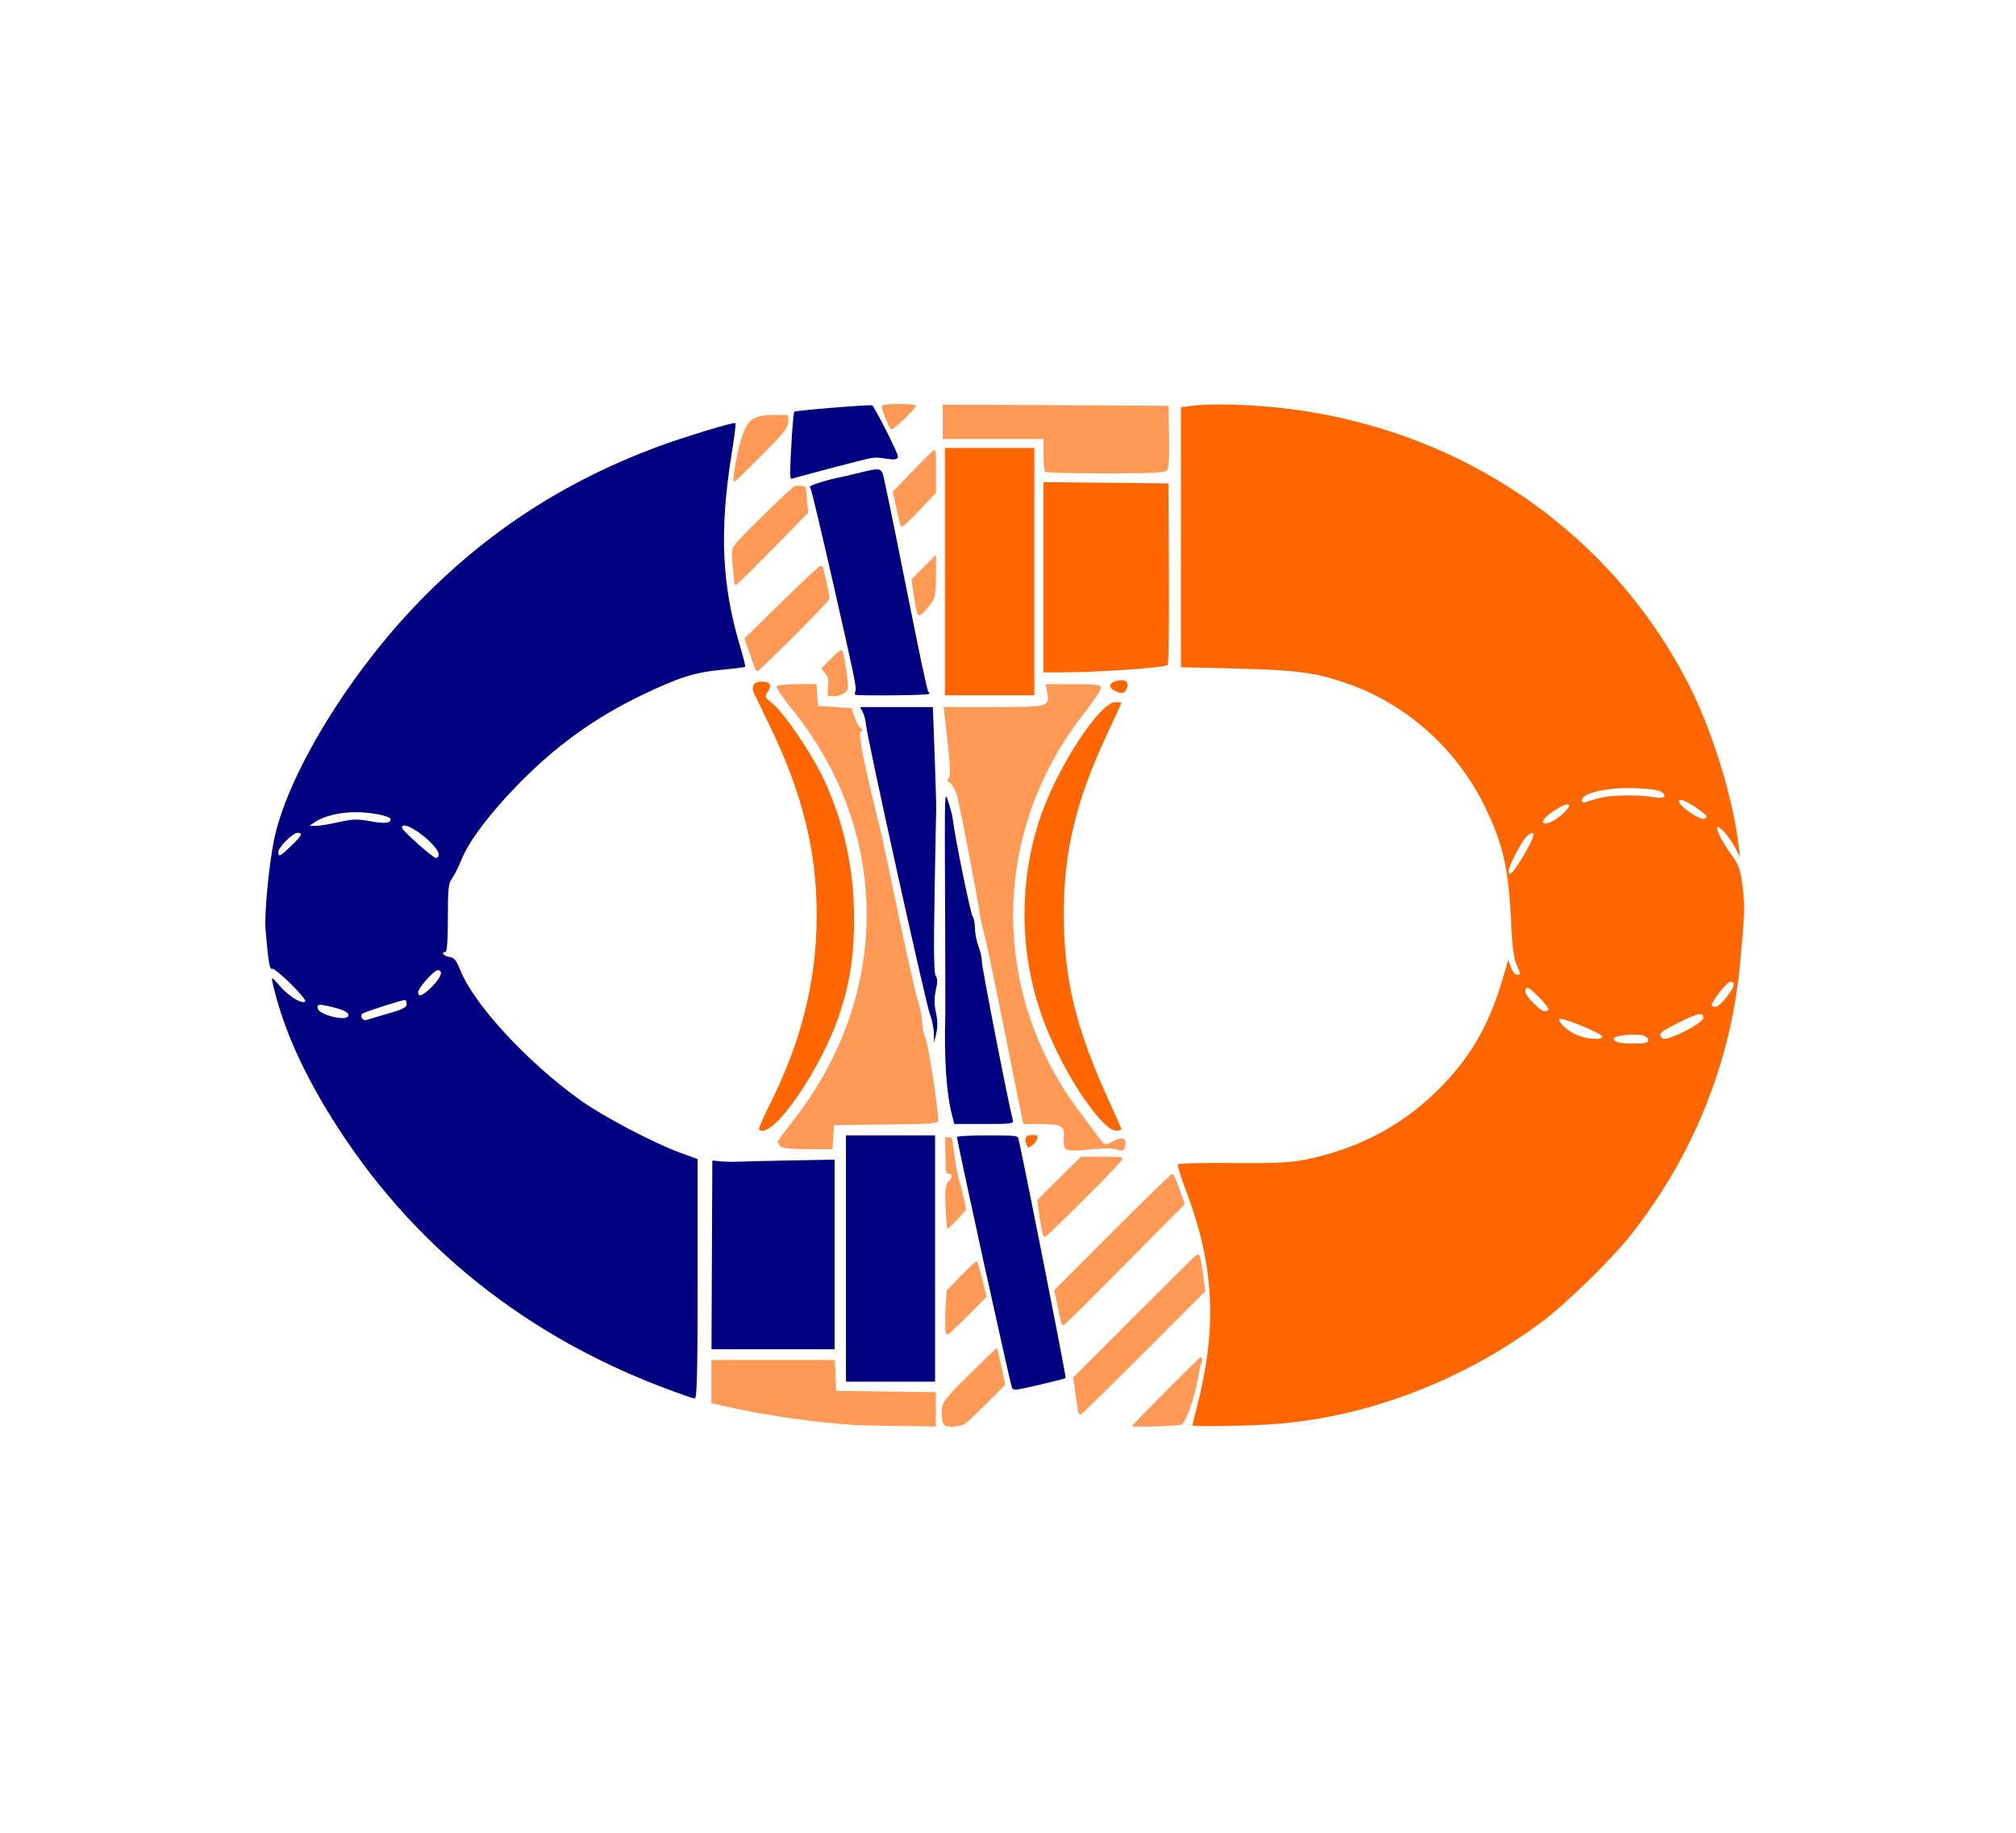
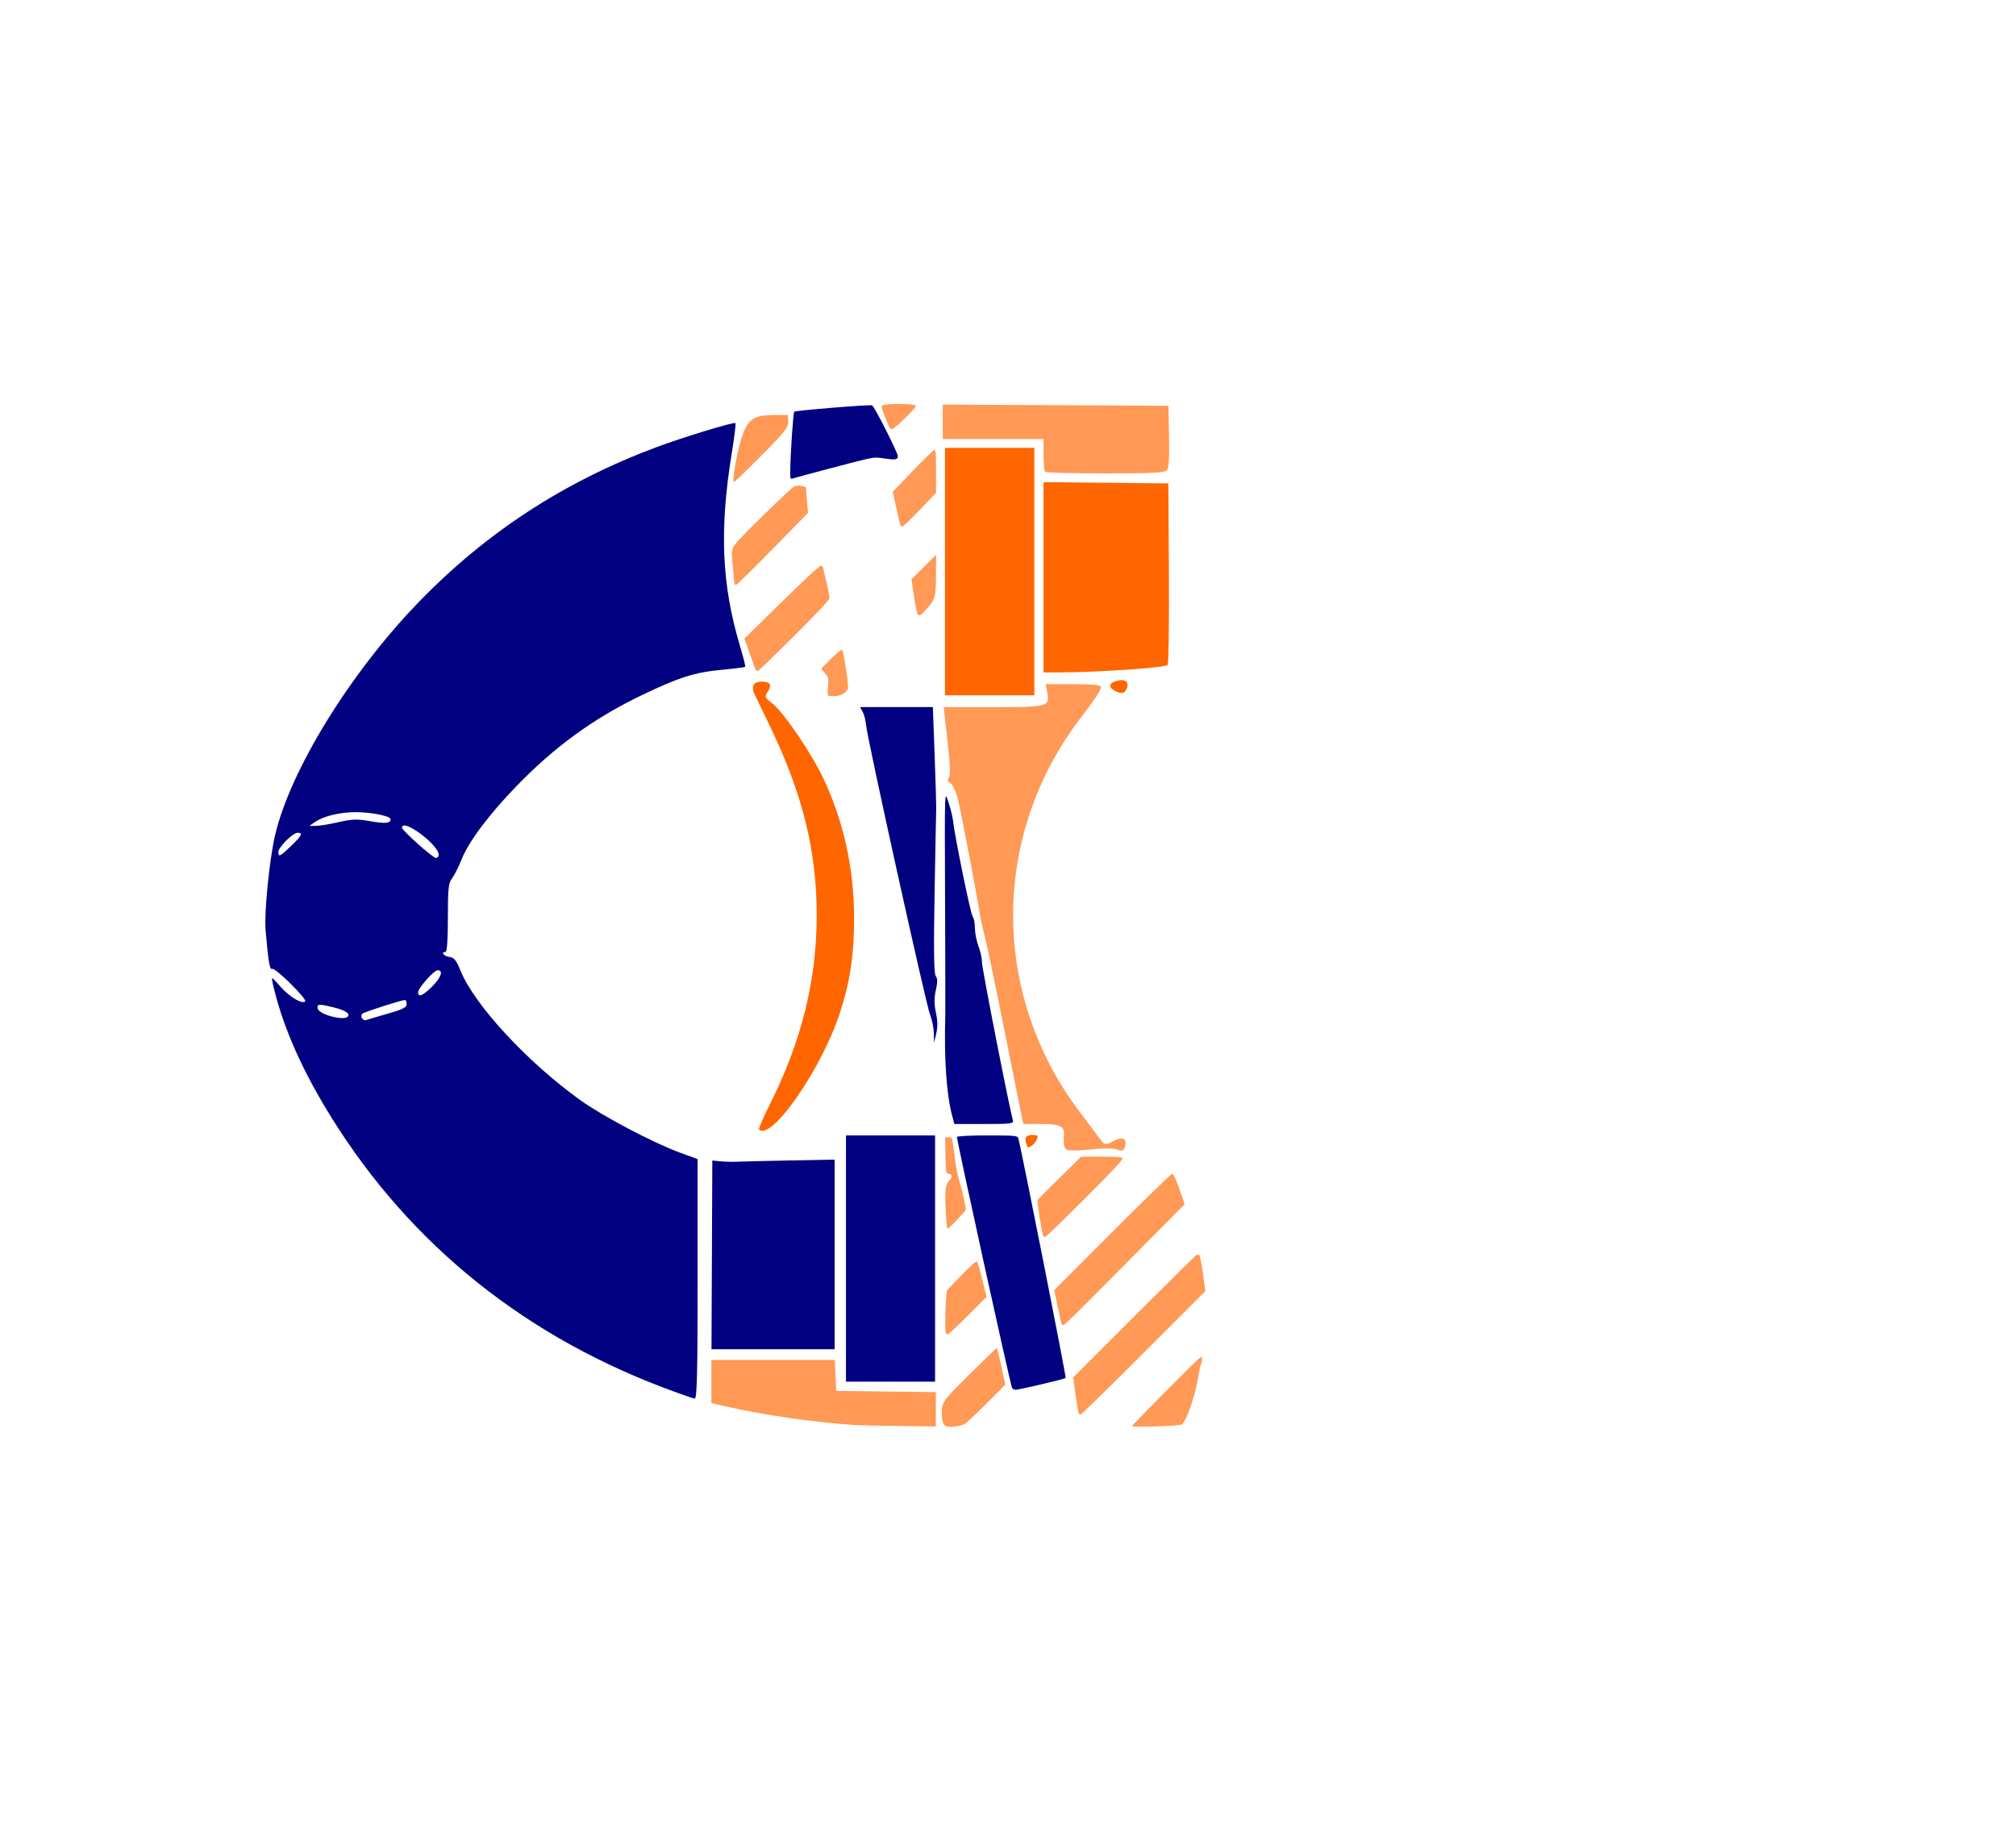
<svg xmlns="http://www.w3.org/2000/svg" xmlns:ns1="http://sodipodi.sourceforge.net/DTD/sodipodi-0.dtd" xmlns:ns2="http://www.inkscape.org/namespaces/inkscape" version="1.1" viewBox="0.00 0.00 275.00 250.00" id="svg290" ns1:docname="Anchor Kenter Shackle - Star.svg" ns2:version="1.0.2-2 (e86c870879, 2021-01-15)">
  <defs id="defs294" />
  <ns1:namedview pagecolor="#ffffff" bordercolor="#666666" borderopacity="1" objecttolerance="10" gridtolerance="10" guidetolerance="10" ns2:pageopacity="0" ns2:pageshadow="2" ns2:window-width="1920" ns2:window-height="986" id="namedview292" showgrid="false" ns2:zoom="3.2000001" ns2:cx="73.389544" ns2:cy="104.82036" ns2:window-x="-11" ns2:window-y="-11" ns2:window-maximized="1" ns2:current-layer="svg290" ns2:document-rotation="0" />
  <path style="fill:#000080;stroke-width:3.543;stroke-linecap:round;stroke-linejoin:bevel" d="m 90.312,189.209 c -19.933,-7.603 -35.577,-20.654 -46.147,-38.5 -3.499,-5.907 -5.816,-11.434 -6.975,-16.64 -0.2,-0.896 -0.16,-0.877 1.056,0.505 1.232,1.399 2.971,2.437 3.387,2.022 0.298,-0.298 -4.055,-4.601 -4.487,-4.436 -0.366,0.14 -0.522,-0.762 -0.916,-5.285 -0.205,-2.349 0.511,-9.557 1.28,-12.891 2.048,-8.882 10.286,-22.251 19.67,-31.919 9.202,-9.482 19.786,-16.37 32.379,-21.074 3.648,-1.363 10.569,-3.468 10.762,-3.274 0.077,0.077 -0.14,1.864 -0.484,3.97 -1.728,10.59 -1.407,18.077 1.138,26.549 0.431,1.436 0.733,2.661 0.672,2.723 -0.062,0.062 -1.512,0.245 -3.223,0.407 C 94.735,91.715 92.538,92.415 87.5,94.843 c -6.528,3.147 -11.823,6.995 -17.062,12.399 -3.717,3.835 -6.504,7.556 -7.469,9.975 -0.405,1.015 -0.993,2.181 -1.306,2.591 -0.492,0.644 -0.569,1.378 -0.569,5.391 0,2.889 -0.118,4.645 -0.312,4.645 -0.69,0 -0.258,0.59 0.5,0.682 0.661,0.081 0.945,0.426 1.527,1.86 1.902,4.69 9.118,12.492 16.355,17.685 3.058,2.194 9.929,5.814 13.572,7.15 l 2.422,0.888 v 16.336 c 0,12.866 -0.083,16.333 -0.391,16.324 -0.215,-0.006 -2.219,-0.708 -4.453,-1.561 z M 52.891,138.274 c 2.011,-0.573 2.578,-0.859 2.578,-1.301 0,-0.312 -0.098,-0.567 -0.218,-0.567 -0.492,0 -5.583,1.637 -5.833,1.875 -0.353,0.338 0.073,1.016 0.536,0.853 0.197,-0.07 1.519,-0.457 2.937,-0.861 z m -5.413,0.355 c 0.26,-0.421 -0.447,-0.845 -2.07,-1.24 -1.949,-0.475 -2.192,-0.454 -2.07,0.18 0.161,0.834 3.716,1.745 4.139,1.06 z m 11.465,-4.061 c 1.232,-1.232 1.575,-2.224 0.769,-2.224 -0.527,0 -2.681,2.431 -2.681,3.025 0,0.725 0.665,0.446 1.912,-0.801 z m 0.901,-17.963 c 0,-1.379 -4.956,-5.054 -5.009,-3.714 -0.015,0.368 4.182,4.123 4.619,4.132 0.215,0.005 0.391,-0.184 0.391,-0.418 z m -20.136,-1.214 c 1.485,-1.434 1.664,-1.797 0.886,-1.797 -0.649,0 -2.625,1.976 -2.625,2.625 0,0.741 0.226,0.633 1.739,-0.828 z m 6.464,-3.242 c 1.89,-0.43 2.557,-0.45 4.346,-0.13 2.017,0.36 2.763,0.284 2.763,-0.281 0,-0.426 -2.647,-0.956 -4.776,-0.956 -2.158,0 -4.412,0.552 -5.574,1.366 l -0.727,0.509 h 0.867 c 0.477,0 1.872,-0.229 3.1,-0.508 z" id="path1267" />
-   <path style="fill:#ff6600;stroke-width:3.543;stroke-linecap:round;stroke-linejoin:bevel" d="m 162.656,194.425 c 0,-0.059 0.285,-1.219 0.634,-2.578 2.787,-10.861 2.35,-19.29 -1.529,-29.494 -0.684,-1.8 -1.173,-3.387 -1.086,-3.528 0.087,-0.141 3.416,-0.223 7.398,-0.184 5.754,0.057 7.79,-0.037 9.918,-0.456 6.903,-1.36 12.901,-4.435 17.723,-9.085 4.659,-4.493 7.33,-8.984 9.262,-15.572 l 0.76,-2.591 0.366,1.016 c 0.201,0.559 0.563,1.016 0.804,1.016 0.553,0 0.549,-0.081 -0.073,-1.494 -0.365,-0.83 -0.581,-2.681 -0.756,-6.474 -0.296,-6.423 -1.1,-9.927 -3.357,-14.637 -3.933,-8.204 -10.903,-14.429 -19.341,-17.271 -4.052,-1.365 -6.659,-1.702 -14.705,-1.899 l -7.578,-0.186 V 73.28 55.554 l 1.45,-0.199 c 2.1,-0.288 6.301,-0.24 10.425,0.12 25.152,2.191 46.684,16.531 57.621,38.373 3.063,6.118 5.801,15.062 6.571,21.464 l 0.188,1.562 -0.753,-1.406 c -0.801,-1.496 -2.377,-3.179 -2.377,-2.539 0,0.567 0.879,2.191 2.08,3.842 0.904,1.243 1.112,1.868 1.402,4.219 0.333,2.697 0.305,3.511 -0.357,10.572 -1.261,13.445 -6.47,26.298 -15.011,37.037 -2.615,3.289 -8.697,9.22 -11.967,11.67 -10.563,7.916 -23.445,12.902 -36.032,13.944 -3.515,0.291 -11.678,0.439 -11.678,0.211 z m 62.188,-52.544 c 0,-0.255 -0.36,-0.553 -0.8,-0.664 -0.838,-0.21 -3.482,-0.009 -3.778,0.288 -0.499,0.499 0.477,0.839 2.409,0.839 1.707,0 2.169,-0.099 2.169,-0.463 z m 7.5,-3.044 c 0,-0.827 -0.688,-0.688 -3.444,0.698 -2.549,1.281 -2.755,1.484 -2.14,2.099 0.512,0.512 5.585,-2.029 5.585,-2.797 z m -13.817,2.524 c -0.153,-0.46 -5.476,-2.64 -5.758,-2.358 -0.342,0.342 0.879,1.507 2.232,2.129 1.41,0.648 3.716,0.798 3.526,0.229 z m -7.309,-3.652 c 0.088,-0.143 -0.531,-0.941 -1.376,-1.774 -1.298,-1.278 -1.57,-1.429 -1.747,-0.968 -0.147,0.383 0.148,0.912 0.99,1.774 1.173,1.201 1.811,1.49 2.133,0.968 z m 24.388,-1.809 c 1.06,-1.388 1.184,-2.013 0.392,-1.975 -0.468,0.022 -2.742,2.977 -2.487,3.232 0.456,0.456 1.069,0.089 2.096,-1.256 z m -27.694,-19.33 c 1.521,-2.545 1.683,-3.695 0.351,-2.49 -0.666,0.603 -2.481,4.055 -2.481,4.72 0,0.94 0.628,0.282 2.13,-2.23 z m 3.906,-4.576 c 1.018,-0.523 2.402,-1.895 2.216,-2.196 -0.316,-0.511 -3.565,1.574 -3.565,2.289 0,0.359 0.542,0.322 1.349,-0.093 z m 20.978,-0.559 c 0.168,-0.272 -2.56,-2.141 -3.353,-2.297 -0.873,-0.172 -0.281,0.779 1.026,1.646 1.466,0.973 2.03,1.13 2.327,0.651 z m -14.783,-2.539 c 1.665,-0.448 4.866,-0.537 7.222,-0.2 1.515,0.217 1.797,0.182 1.797,-0.22 0,-0.648 -1.701,-0.967 -5.156,-0.969 -3.137,-0.002 -6.094,0.782 -6.094,1.616 0,0.286 0.179,0.408 0.449,0.305 0.247,-0.095 1.049,-0.334 1.782,-0.531 z" id="path1269" />
  <path style="fill:#ff6600;stroke-width:3.543;stroke-linecap:round;stroke-linejoin:bevel" d="M 142.344,78.745 V 65.771 l 8.516,0.083 8.516,0.083 0.075,12.188 c 0.042,6.703 -0.035,12.359 -0.169,12.569 -0.241,0.376 -9.422,1.015 -14.672,1.022 l -2.266,0.003 z" id="path1271" />
  <path style="fill:#ff6600;stroke-width:3.543;stroke-linecap:round;stroke-linejoin:bevel" d="m 128.906,77.969 v -16.875 H 135 h 6.094 v 16.875 16.875 H 135 128.906 Z" id="path1273" />
  <path style="fill:#ff6600;stroke-width:3.543;stroke-linecap:round;stroke-linejoin:bevel" d="m 103.539,154.06 c -0.088,-0.088 0.578,-1.63 1.48,-3.429 4.338,-8.654 6.39,-16.952 6.386,-25.827 -0.004,-8.802 -1.949,-16.612 -6.449,-25.897 -0.958,-1.977 -1.886,-3.901 -2.062,-4.276 -0.474,-1.01 -0.088,-1.662 0.984,-1.662 1.18,0 1.461,0.455 0.854,1.382 -0.457,0.698 -0.426,0.771 0.737,1.706 1.53,1.23 5.351,6.893 6.901,10.229 2.744,5.905 4.128,12.221 4.134,18.871 0.005,5.155 -0.526,8.694 -1.962,13.089 -2.482,7.596 -9.351,17.467 -11.004,15.814 z" id="path1277" />
-   <path style="fill:#ff6600;stroke-width:3.543;stroke-linecap:round;stroke-linejoin:bevel" d="m 150.249,152.877 c -3.073,-3.334 -6.566,-9.595 -8.38,-15.02 -2.843,-8.505 -2.819,-18.023 0.067,-26.451 2.328,-6.801 8.091,-15.625 10.203,-15.625 0.456,0 0.829,0.043 0.829,0.096 0,0.053 -0.917,2.057 -2.037,4.453 -4.131,8.834 -5.82,15.856 -5.821,24.201 -0.002,9.025 1.613,15.697 6.255,25.851 0.882,1.929 1.603,3.581 1.603,3.672 0,0.091 -0.334,0.165 -0.741,0.165 -0.473,0 -1.189,-0.486 -1.978,-1.342 z" id="path1279" />
  <path style="fill:#ff6600;stroke-width:2.506;stroke-linecap:round;stroke-linejoin:bevel" d="m 152.024,94.204 c -0.762,-0.413 -0.779,-0.924 -0.041,-1.205 1.393,-0.53 2.167,-0.062 1.677,1.014 -0.279,0.612 -0.757,0.668 -1.636,0.191 z" id="path1281" />
  <path style="fill:#000080;stroke-width:2.506;stroke-linecap:round;stroke-linejoin:bevel" d="m 97.111,171.173 0.057,-12.872 1.105,0.109 c 0.608,0.06 1.701,0.082 2.431,0.049 0.729,-0.033 3.986,-0.11 7.237,-0.171 l 5.911,-0.111 v 12.934 12.934 h -8.399 -8.399 z" id="path1283" />
  <path style="fill:#000080;stroke-width:2.506;stroke-linecap:round;stroke-linejoin:bevel" d="m 115.398,171.67 v -16.794 h 6.077 6.077 v 16.794 16.794 h -6.077 -6.077 z" id="path1285" />
  <path style="fill:#000080;stroke-width:2.506;stroke-linecap:round;stroke-linejoin:bevel" d="m 138.046,189.292 c -0.363,-1.021 -7.607,-34.041 -7.504,-34.207 0.073,-0.119 1.879,-0.209 4.189,-0.209 3.676,0 4.071,0.037 4.175,0.387 0.376,1.265 6.564,32.592 6.459,32.697 -0.16,0.16 -6.291,1.602 -6.827,1.606 -0.216,0.002 -0.438,-0.121 -0.492,-0.273 z" id="path1287" />
-   <path style="fill:#000080;stroke-width:1.772;stroke-linecap:round;stroke-linejoin:bevel" d="m 116.637,94.755 c -0.048,-0.078 -0.016,-0.345 0.072,-0.594 0.134,-0.379 -0.336,-2.631 -2.89,-13.867 -1.677,-7.378 -3.135,-13.518 -3.24,-13.645 -0.152,-0.184 -0.146,-0.26 0.033,-0.375 0.346,-0.223 2.459,-0.87 3.506,-1.072 0.516,-0.1 1.982,-0.436 3.26,-0.748 2.475,-0.603 2.653,-0.596 3.029,0.129 0.107,0.206 1.5,6.949 3.097,14.985 1.987,10.001 2.976,14.666 3.135,14.79 0.188,0.146 0.194,0.206 0.028,0.312 -0.281,0.182 -9.919,0.264 -10.029,0.085 z" id="path1295" />
  <path style="fill:#000080;stroke-width:1.772;stroke-linecap:round;stroke-linejoin:bevel" d="m 107.799,64.227 c 0.019,-2.312 0.398,-7.941 0.544,-8.069 0.194,-0.171 10.287,-0.993 10.62,-0.865 0.295,0.113 3.514,6.465 3.514,6.935 0,0.47 -0.357,0.533 -1.774,0.313 -1.122,-0.174 -1.424,-0.165 -2.523,0.077 -1.035,0.228 -9.201,2.381 -10.117,2.668 -0.244,0.076 -0.272,-0.038 -0.264,-1.058 z" id="path1297" />
  <path style="fill:#000080;stroke-width:3.543;stroke-linecap:round;stroke-linejoin:bevel" d="m 127.38,140.906 c -0.017,-0.727 -0.256,-1.884 -0.531,-2.57 -0.545,-1.362 -8.546,-37.588 -8.707,-39.423 -0.054,-0.62 -0.26,-1.429 -0.457,-1.797 l -0.358,-0.669 h 4.961 4.961 l 0.246,6.641 c 0.135,3.652 0.229,6.992 0.209,7.422 -0.02,0.43 -0.12,5.604 -0.222,11.499 -0.133,7.66 -0.086,10.837 0.162,11.137 0.252,0.303 0.256,0.829 0.014,1.907 -0.239,1.068 -0.236,1.939 0.013,3.082 0.234,1.078 0.248,1.998 0.043,2.844 l -0.303,1.25 -0.031,-1.322 z" id="path1299" />
  <path style="fill:#000080;stroke-width:3.543;stroke-linecap:round;stroke-linejoin:bevel" d="m 129.874,152.15 c -0.778,-2.936 -1.101,-7.761 -0.925,-13.828 0.013,-0.43 -5.8e-4,-6.969 -0.029,-14.531 -0.064,-16.97 -0.098,-16.014 0.501,-14.219 0.258,0.773 0.516,1.828 0.574,2.344 0.252,2.251 2.422,12.84 2.686,13.109 0.16,0.163 0.298,0.866 0.305,1.562 0.008,0.696 0.231,1.828 0.496,2.516 0.265,0.688 0.469,1.619 0.453,2.07 -0.025,0.706 3.765,20.075 4.227,21.601 0.152,0.501 -0.174,0.547 -3.906,0.547 h -4.072 z" id="path1301" />
  <path style="fill:#ff9955;stroke-width:3.543;stroke-linecap:round;stroke-linejoin:bevel" d="m 145.708,156.874 c -0.556,-0.164 -0.695,-0.63 -0.579,-1.939 0.116,-1.31 -0.468,-1.614 -3.105,-1.614 h -2.436 l -0.308,-1.484 c -0.17,-0.816 -1.236,-6.125 -2.371,-11.797 -1.134,-5.672 -2.281,-11.156 -2.548,-12.188 -0.267,-1.031 -0.553,-2.297 -0.635,-2.812 -0.554,-3.485 -2.764,-14.979 -3.137,-16.32 -0.25,-0.898 -0.688,-1.763 -0.973,-1.923 -0.383,-0.214 -0.432,-0.4 -0.187,-0.711 0.236,-0.3 0.183,-1.749 -0.186,-5.03 l -0.518,-4.609 h 6.774 c 7.584,0 7.714,-0.036 7.341,-2.028 l -0.206,-1.097 h 3.764 c 2.804,0 3.764,0.1 3.763,0.391 -0.002,0.475 -0.559,1.323 -2.856,4.35 -12.146,16.005 -12.14,37.609 0.015,53.663 0.962,1.271 2.049,2.719 2.415,3.218 0.987,1.345 0.963,1.337 2.139,0.704 1.25,-0.673 1.93,-0.336 1.576,0.781 -0.168,0.528 -0.356,0.619 -0.89,0.429 -0.772,-0.274 -1.755,-0.276 -4.428,-0.009 -1.031,0.103 -2.121,0.115 -2.422,0.026 z" id="path1303" />
-   <path style="fill:#ff9955;stroke-width:3.543;stroke-linecap:round;stroke-linejoin:bevel" d="m 106.474,156.384 c -0.206,-0.206 -0.375,-0.49 -0.375,-0.63 0,-0.14 0.852,-1.327 1.893,-2.637 13.635,-17.158 13.633,-39.67 -0.003,-56.445 -1.226,-1.508 -2.145,-2.879 -2.041,-3.047 0.104,-0.168 1.368,-0.305 2.809,-0.305 h 2.621 l 0.095,1.484 0.095,1.484 2.296,0.156 2.296,0.156 0.417,1.219 c 0.23,0.67 0.603,1.338 0.829,1.484 0.338,0.218 0.339,0.313 0.003,0.529 -0.381,0.246 0.318,3.726 2.744,13.643 0.168,0.688 1.23,5.68 2.36,11.094 1.13,5.414 2.328,10.726 2.664,11.803 0.335,1.078 0.61,2.453 0.61,3.057 0,0.603 0.205,1.588 0.456,2.189 0.396,0.947 1.731,9.524 1.731,11.118 0,0.534 -0.464,0.576 -7.109,0.655 l -7.109,0.084 -0.095,1.641 -0.094,1.641 h -3.359 c -2.196,0 -3.489,-0.13 -3.734,-0.375 z" id="path1305" />
  <path style="fill:#ff9955;stroke-width:3.543;stroke-linecap:round;stroke-linejoin:bevel" d="m 116.411,194.366 c -5.588,-0.384 -12.135,-1.329 -17.266,-2.491 l -2.109,-0.478 v -2.944 -2.944 h 8.423 8.423 l 0.092,2.109 0.092,2.109 6.797,0.084 6.797,0.084 v 2.338 2.338 l -4.922,-0.055 c -2.707,-0.03 -5.555,-0.098 -6.328,-0.151 z" id="path1307" />
  <path style="fill:#ff9955;stroke-width:3.543;stroke-linecap:round;stroke-linejoin:bevel" d="m 142.557,64.363 c -0.115,-0.115 -0.208,-1.169 -0.208,-2.344 v -2.135 h -6.875 -6.875 v -2.347 -2.347 l 15.391,0.081 15.391,0.081 0.087,4.176 c 0.059,2.812 -0.03,4.317 -0.273,4.609 -0.29,0.35 -1.921,0.434 -8.395,0.434 -4.419,0 -8.128,-0.094 -8.243,-0.208 z" id="path1309" />
  <path style="fill:#ff9955;stroke-width:1.772;stroke-linecap:round;stroke-linejoin:bevel" d="m 128.997,194.51 c -0.355,-0.154 -0.53,-0.739 -0.53,-1.772 0,-1.476 0.153,-1.687 3.898,-5.389 1.934,-1.912 3.556,-3.477 3.605,-3.477 0.049,0 0.327,1.128 0.619,2.508 l 0.531,2.508 -2.49,2.5 c -1.37,1.375 -2.721,2.644 -3.002,2.82 -0.569,0.356 -2.1,0.532 -2.63,0.303 z" id="path1311" />
  <path style="fill:#ff9955;stroke-width:1.772;stroke-linecap:round;stroke-linejoin:bevel" d="m 144.793,180.552 c -0.039,-0.107 -0.276,-1.18 -0.528,-2.383 l -0.457,-2.188 7.915,-7.93 c 4.353,-4.361 8.028,-7.93 8.167,-7.93 0.183,0 0.453,0.568 0.981,2.065 l 0.729,2.065 -3.559,3.599 c -10.344,10.461 -12.794,12.896 -12.977,12.896 -0.111,0 -0.233,-0.088 -0.272,-0.195 z" id="path1313" />
  <path style="fill:#ff9955;stroke-width:1.772;stroke-linecap:round;stroke-linejoin:bevel" d="m 147.143,192.784 c -0.051,-0.083 -0.241,-1.218 -0.422,-2.522 l -0.328,-2.371 8.264,-8.264 c 4.545,-4.545 8.373,-8.327 8.507,-8.405 0.134,-0.077 0.322,-0.091 0.419,-0.031 0.097,0.06 0.326,1.193 0.509,2.518 l 0.333,2.409 -8.408,8.409 c -4.624,4.625 -8.492,8.409 -8.594,8.409 -0.103,0 -0.229,-0.068 -0.28,-0.151 z" id="path1315" />
  <path style="fill:#ff9955;stroke-width:1.772;stroke-linecap:round;stroke-linejoin:bevel" d="m 154.427,194.523 c 0.088,-0.244 9.191,-9.4 9.346,-9.4 0.24,0 0.275,0.376 0.079,0.859 -0.104,0.258 -0.311,1.204 -0.458,2.102 -0.415,2.522 -1.628,5.919 -2.225,6.229 -0.403,0.209 -6.813,0.409 -6.742,0.21 z" id="path1317" />
  <path style="fill:#ff9955;stroke-width:1.772;stroke-linecap:round;stroke-linejoin:bevel" d="m 142.315,168.591 c -0.187,-0.302 -0.881,-4.74 -0.769,-4.915 0.069,-0.107 1.431,-1.478 3.027,-3.046 l 2.903,-2.852 h 2.766 c 2.391,0 2.779,0.034 2.862,0.25 0.069,0.18 -1.355,1.701 -5.121,5.469 -2.869,2.87 -5.301,5.219 -5.404,5.219 -0.103,0 -0.222,-0.056 -0.264,-0.125 z" id="path1319" />
  <path style="fill:#ff9955;stroke-width:1.772;stroke-linecap:round;stroke-linejoin:bevel" d="m 129.04,181.893 c -0.133,-0.133 -0.133,-2.858 -8.7e-4,-4.558 l 0.101,-1.303 1.993,-2.056 c 1.296,-1.337 2.045,-2.002 2.142,-1.9 0.082,0.086 0.408,1.206 0.725,2.49 l 0.577,2.334 -2.545,2.549 c -1.4,1.402 -2.622,2.549 -2.717,2.549 -0.094,0 -0.218,-0.047 -0.275,-0.104 z" id="path1321" />
  <path style="fill:#ff9955;stroke-width:1.772;stroke-linecap:round;stroke-linejoin:bevel" d="m 129.011,165.191 c -0.14,-2.983 -0.072,-3.564 0.479,-4.14 0.476,-0.497 0.43,-0.879 -0.115,-0.956 -0.358,-0.051 -0.362,-0.074 -0.404,-2.512 l -0.043,-2.461 h 0.459 c 0.446,0 0.463,0.03 0.623,1.055 0.091,0.58 0.239,1.663 0.33,2.407 0.091,0.744 0.344,1.939 0.562,2.656 0.357,1.175 0.846,3.347 0.846,3.758 0,0.182 -2.337,2.625 -2.511,2.625 -0.062,0 -0.164,-1.094 -0.227,-2.431 z" id="path1323" />
  <path style="fill:#ff6600;stroke-width:1.772;stroke-linecap:round;stroke-linejoin:bevel" d="m 140.026,156.128 c -0.204,-0.535 -0.192,-0.903 0.035,-1.13 0.224,-0.224 1.317,-0.251 1.45,-0.036 0.141,0.229 -0.32,1.018 -0.765,1.31 -0.512,0.335 -0.541,0.33 -0.72,-0.143 z" id="path1325" />
  <path style="fill:#ff9955;stroke-width:1.772;stroke-linecap:round;stroke-linejoin:bevel" d="m 100.095,64.788 c 0.167,-1.527 0.695,-4.001 1.107,-5.19 0.856,-2.47 1.619,-2.982 4.454,-2.988 l 1.797,-0.004 0.053,0.466 c 0.131,1.157 -0.161,1.565 -3.622,5.053 -1.818,1.832 -3.439,3.405 -3.601,3.494 -0.281,0.154 -0.29,0.112 -0.187,-0.832 z" id="path1327" />
  <path style="fill:#ff9955;stroke-width:1.772;stroke-linecap:round;stroke-linejoin:bevel" d="m 100.176,79.536 c -0.006,-0.15 -0.102,-1.152 -0.213,-2.227 -0.162,-1.561 -0.164,-2.07 -0.009,-2.535 0.146,-0.438 1.147,-1.517 4.06,-4.375 2.127,-2.086 4.042,-3.888 4.257,-4.003 0.253,-0.136 0.621,-0.176 1.044,-0.112 0.628,0.094 0.653,0.12 0.669,0.679 0.009,0.32 0.067,1.123 0.13,1.785 l 0.114,1.204 -4.825,4.927 c -2.654,2.71 -4.913,4.928 -5.02,4.929 -0.107,0.001 -0.2,-0.121 -0.206,-0.271 z" id="path1329" />
  <path style="fill:#ff6600;stroke-width:1.772;stroke-linecap:round;stroke-linejoin:bevel" d="" id="path1331" />
  <path style="fill:#ff9955;stroke-width:1.772;stroke-linecap:round;stroke-linejoin:bevel" d="m 121.21,58.052 c -0.939,-2.263 -1.017,-2.514 -0.847,-2.72 0.264,-0.318 4.443,-0.302 4.565,0.018 0.097,0.253 -2.942,3.209 -3.3,3.209 -0.114,0 -0.302,-0.229 -0.418,-0.508 z" id="path1333" />
  <path style="fill:#ff9955;stroke-width:1.772;stroke-linecap:round;stroke-linejoin:bevel" d="m 122.766,71.489 c -0.045,-0.193 -0.286,-1.264 -0.536,-2.379 l -0.454,-2.027 2.738,-2.856 c 1.506,-1.571 2.835,-2.856 2.955,-2.856 0.178,0 0.216,0.532 0.213,2.93 l -0.004,2.93 -2.198,2.305 c -1.209,1.268 -2.296,2.305 -2.415,2.305 -0.119,0 -0.254,-0.158 -0.299,-0.352 z" id="path1335" />
  <path style="fill:#ff9955;stroke-width:1.772;stroke-linecap:round;stroke-linejoin:bevel" d="m 103.09,91.394 c -0.046,-0.074 -0.412,-1.071 -0.814,-2.215 l -0.731,-2.081 5.063,-4.965 c 2.785,-2.731 5.185,-4.968 5.333,-4.972 0.156,-0.004 0.305,0.142 0.352,0.344 0.045,0.193 0.257,1.107 0.472,2.03 0.215,0.923 0.39,1.838 0.39,2.032 0,0.256 -1.332,1.685 -4.806,5.158 -2.643,2.642 -4.889,4.804 -4.991,4.804 -0.102,0 -0.223,-0.061 -0.268,-0.135 z" id="path1337" />
  <path style="fill:#ff9955;stroke-width:1.772;stroke-linecap:round;stroke-linejoin:bevel" d="m 112.951,94.866 c -0.055,-0.055 -0.056,-0.619 -0.003,-1.254 0.096,-1.131 0.087,-1.166 -0.412,-1.787 l -0.509,-0.633 1.346,-1.346 c 0.817,-0.817 1.401,-1.288 1.485,-1.199 0.258,0.274 0.948,4.906 0.792,5.316 -0.212,0.558 -1.045,1.002 -1.883,1.003 -0.394,3.28e-4 -0.761,-0.045 -0.816,-0.1 z" id="path1339" />
  <path style="fill:#ff9955;stroke-width:1.772;stroke-linecap:round;stroke-linejoin:bevel" d="m 125.183,83.791 c -0.102,-0.123 -0.335,-1.246 -0.518,-2.495 l -0.333,-2.271 1.677,-1.677 1.677,-1.677 -0.012,2.655 c -0.014,3.035 -0.093,3.364 -1.091,4.535 -0.893,1.049 -1.156,1.223 -1.4,0.929 z" id="path1341" />
</svg>